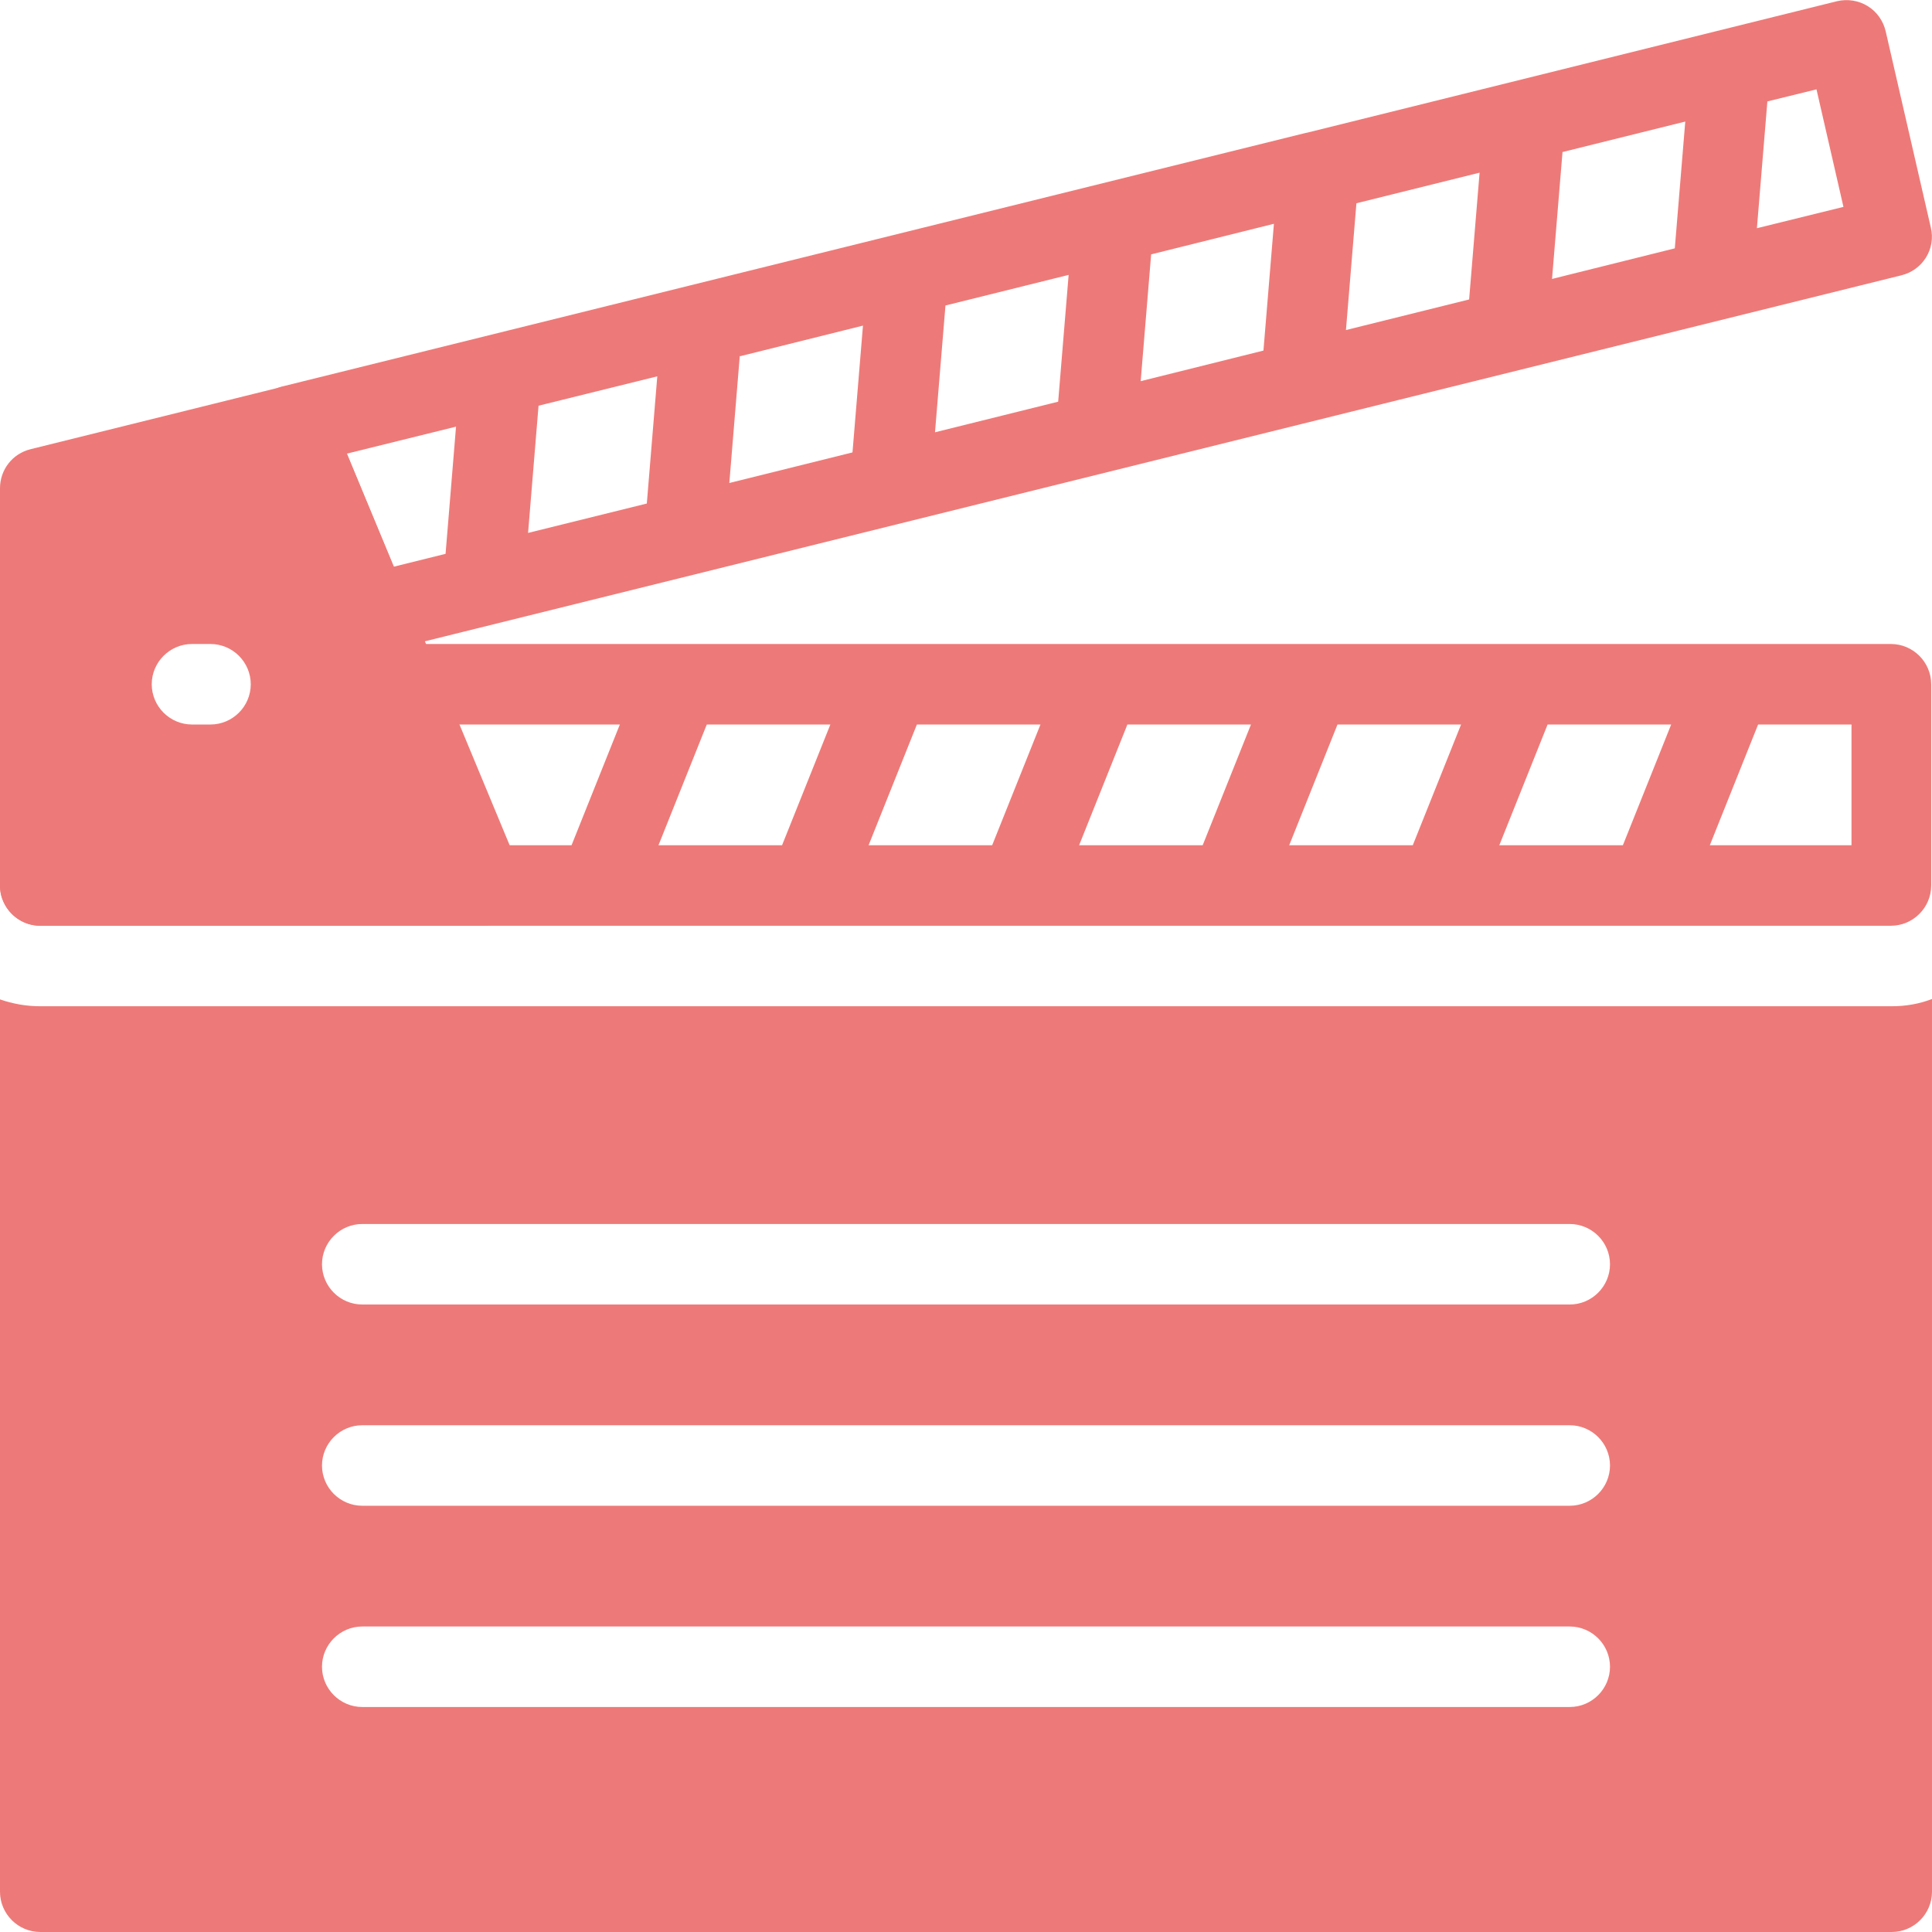
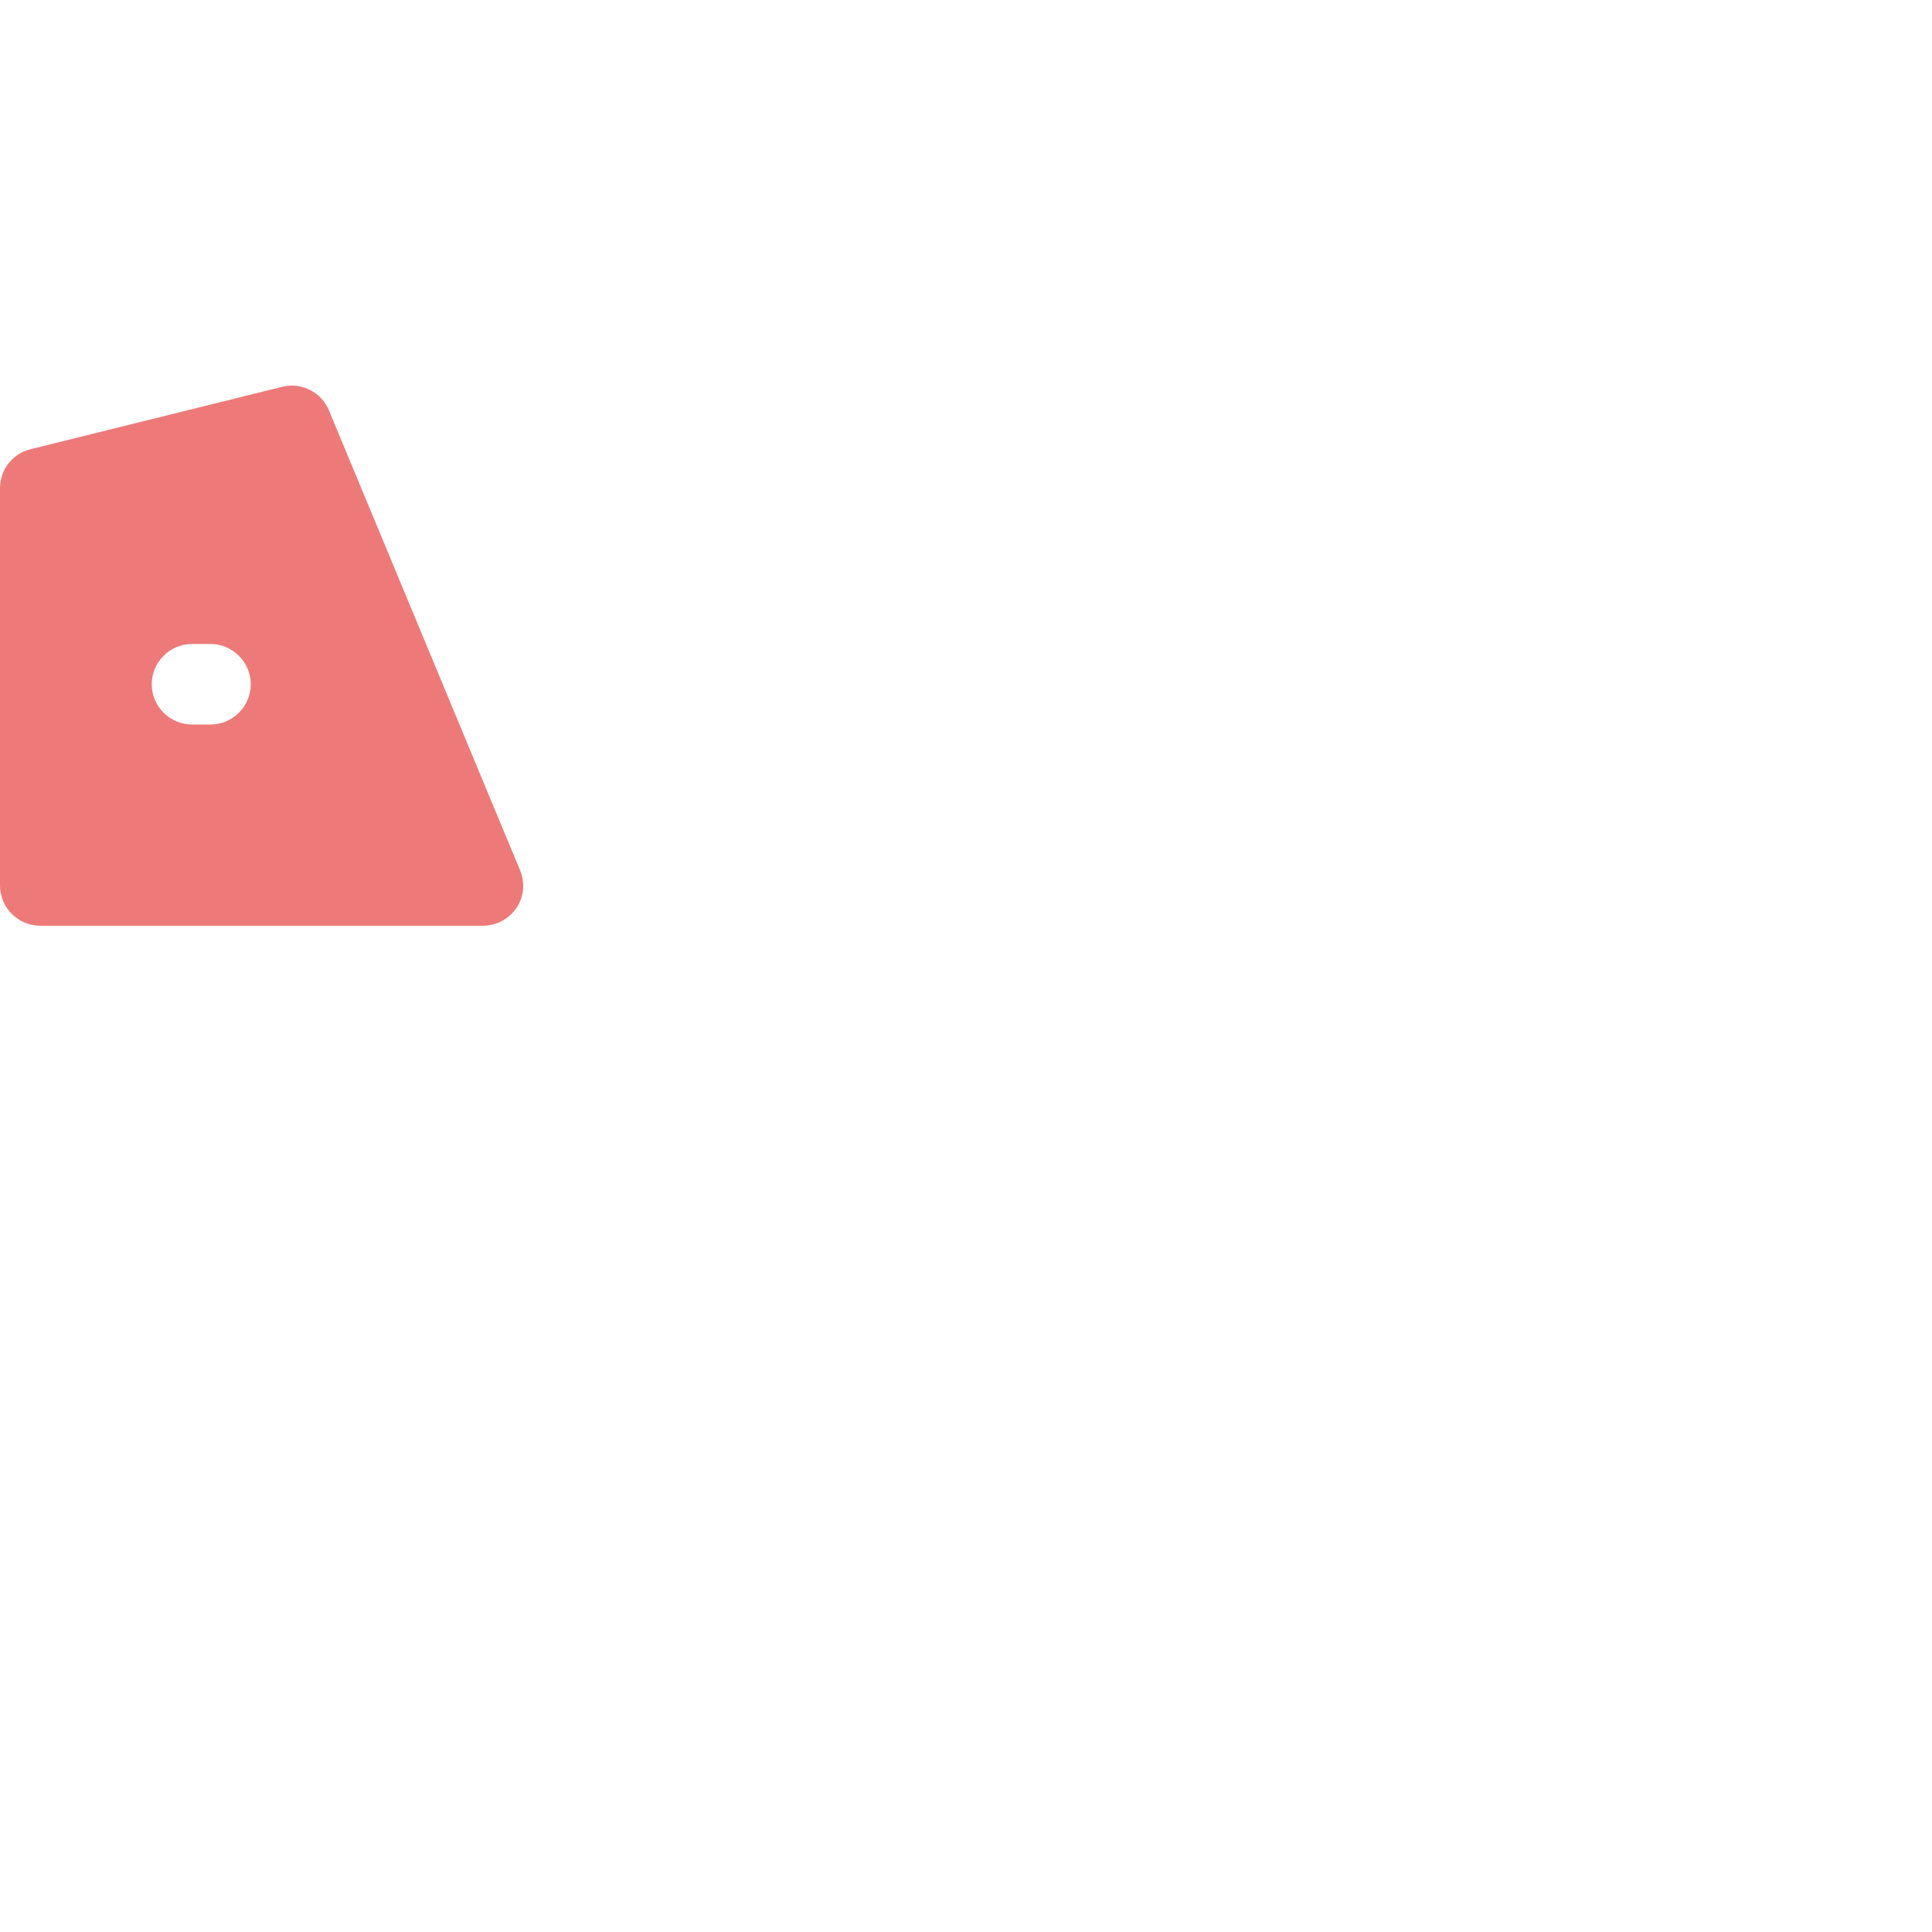
<svg xmlns="http://www.w3.org/2000/svg" id="Calque_2" data-name="Calque 2" viewBox="0 0 48 48">
  <defs>
    <style>
      .cls-1 {
        fill: #ed7a78;
      }
    </style>
  </defs>
  <g id="Calque_1-2" data-name="Calque 1">
    <g>
-       <path class="cls-1" d="M47.97,5.65l-1.12-4.87c-.06-.26-.22-.49-.45-.63-.23-.14-.5-.18-.76-.12l-13.18,3.27s0,0-.01,0l-15.3,3.79s0,0,0,0l-10.13,2.51c-.28.07-.52.26-.65.52-.13.26-.14.56-.03.83l1.94,4.67c.16.38.53.62.92.62.08,0,.16,0,.24-.03L47.24,6.84c.53-.13.86-.66.73-1.19ZM23.23,10.74l.26-3.15,3.06-.76-.26,3.15-3.06.76ZM18.39,8.85l3.05-.76-.26,3.15-3.06.76.26-3.16ZM16.07,12.51l-2.95.73.26-3.16,2.95-.73-.26,3.16ZM28.6,6.32l3.05-.76-.26,3.15-3.05.76.26-3.15ZM33.7,5.05l3.06-.76-.26,3.15-3.06.76.26-3.15ZM38.81,3.78l3.06-.76-.26,3.15-3.05.76.26-3.15ZM8.62,11.27l2.71-.67-.26,3.16-1.29.32-1.16-2.8ZM43.65,5.67l.26-3.15,1.22-.3.67,2.92-2.15.53Z" />
-       <path class="cls-1" d="M47,16H9.92c-.17,0-.34.04-.49.13L.51,21.13c-.4.22-.59.68-.48,1.12.12.44.51.75.97.75h13.88s0,0,0,0c0,0,0,0,0,0h5.22s0,0,0,0c0,0,0,0,0,0h5.22s0,0,0,0c0,0,0,0,0,0h5.22s0,0,0,0c0,0,0,0,0,0h5.22s0,0,0,0c0,0,0,0,0,0h5.22s0,0,0,0c0,0,0,0,0,0h6c.55,0,1-.45,1-1v-5c0-.55-.45-1-1-1ZM37.25,21l1.2-3h3.07l-1.2,3h-3.07ZM32.03,21l1.2-3h3.07l-1.2,3h-3.07ZM26.81,21l1.2-3h3.07l-1.2,3h-3.07ZM21.58,21l1.2-3h3.07l-1.2,3h-3.07ZM16.36,21l1.2-3h3.07l-1.2,3h-3.07ZM10.18,18h5.22l-1.2,3H4.83l5.35-3ZM46,21h-3.52l1.2-3h2.32v3Z" />
-       <path class="cls-1" d="M47,25H1c-.35,0-.68-.06-1-.17v22.17c0,.55.45,1,1,1h46c.55,0,1-.45,1-1v-22.18c-.31.12-.65.18-1,.18ZM39,42.41H9c-.55,0-1-.45-1-1s.45-1,1-1h30c.55,0,1,.45,1,1s-.45,1-1,1ZM39,37.41H9c-.55,0-1-.45-1-1s.45-1,1-1h30c.55,0,1,.45,1,1s-.45,1-1,1ZM39,32.41H9c-.55,0-1-.45-1-1s.45-1,1-1h30c.55,0,1,.45,1,1s-.45,1-1,1Z" />
      <path class="cls-1" d="M12.92,21.62l-4.75-11.43c-.19-.45-.68-.7-1.16-.58l-6.25,1.55C.31,11.27,0,11.67,0,12.13v9.87c0,.55.45,1,1,1h11c.33,0,.65-.17.83-.44.19-.28.22-.64.09-.94ZM5.23,18h-.46c-.55,0-1-.45-1-1s.45-1,1-1h.46c.55,0,1,.45,1,1s-.45,1-1,1Z" />
    </g>
  </g>
</svg>